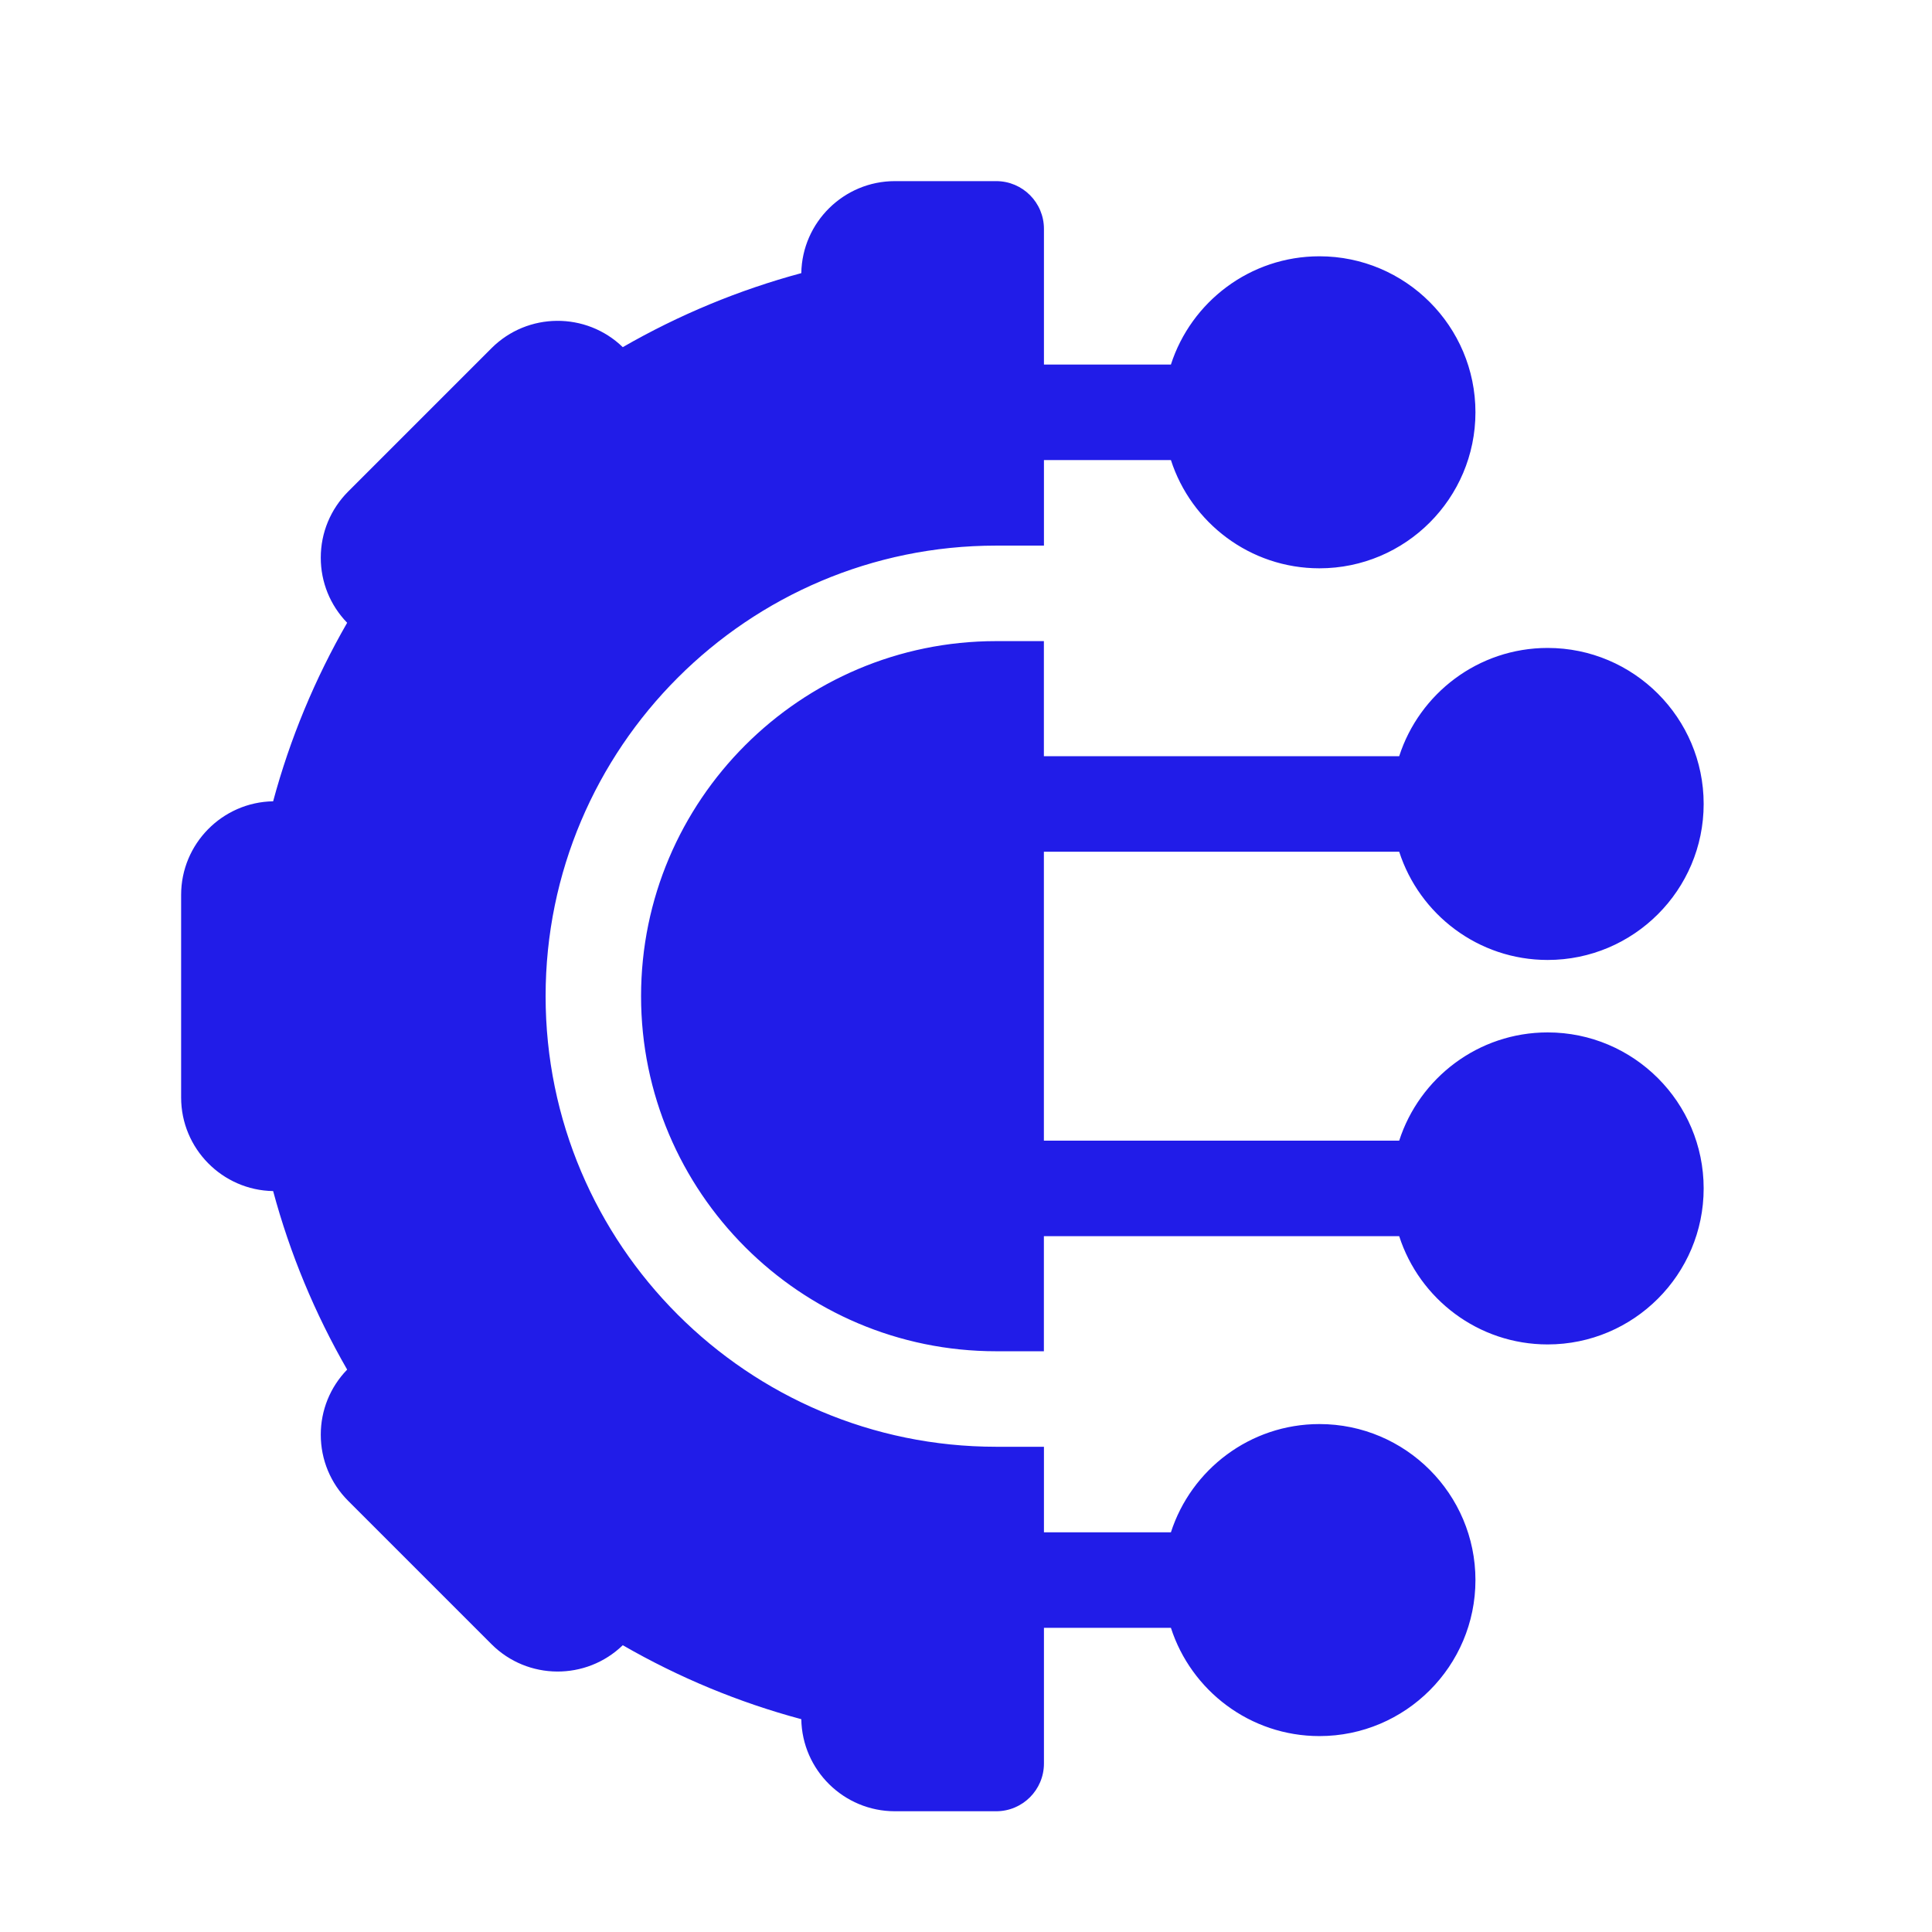
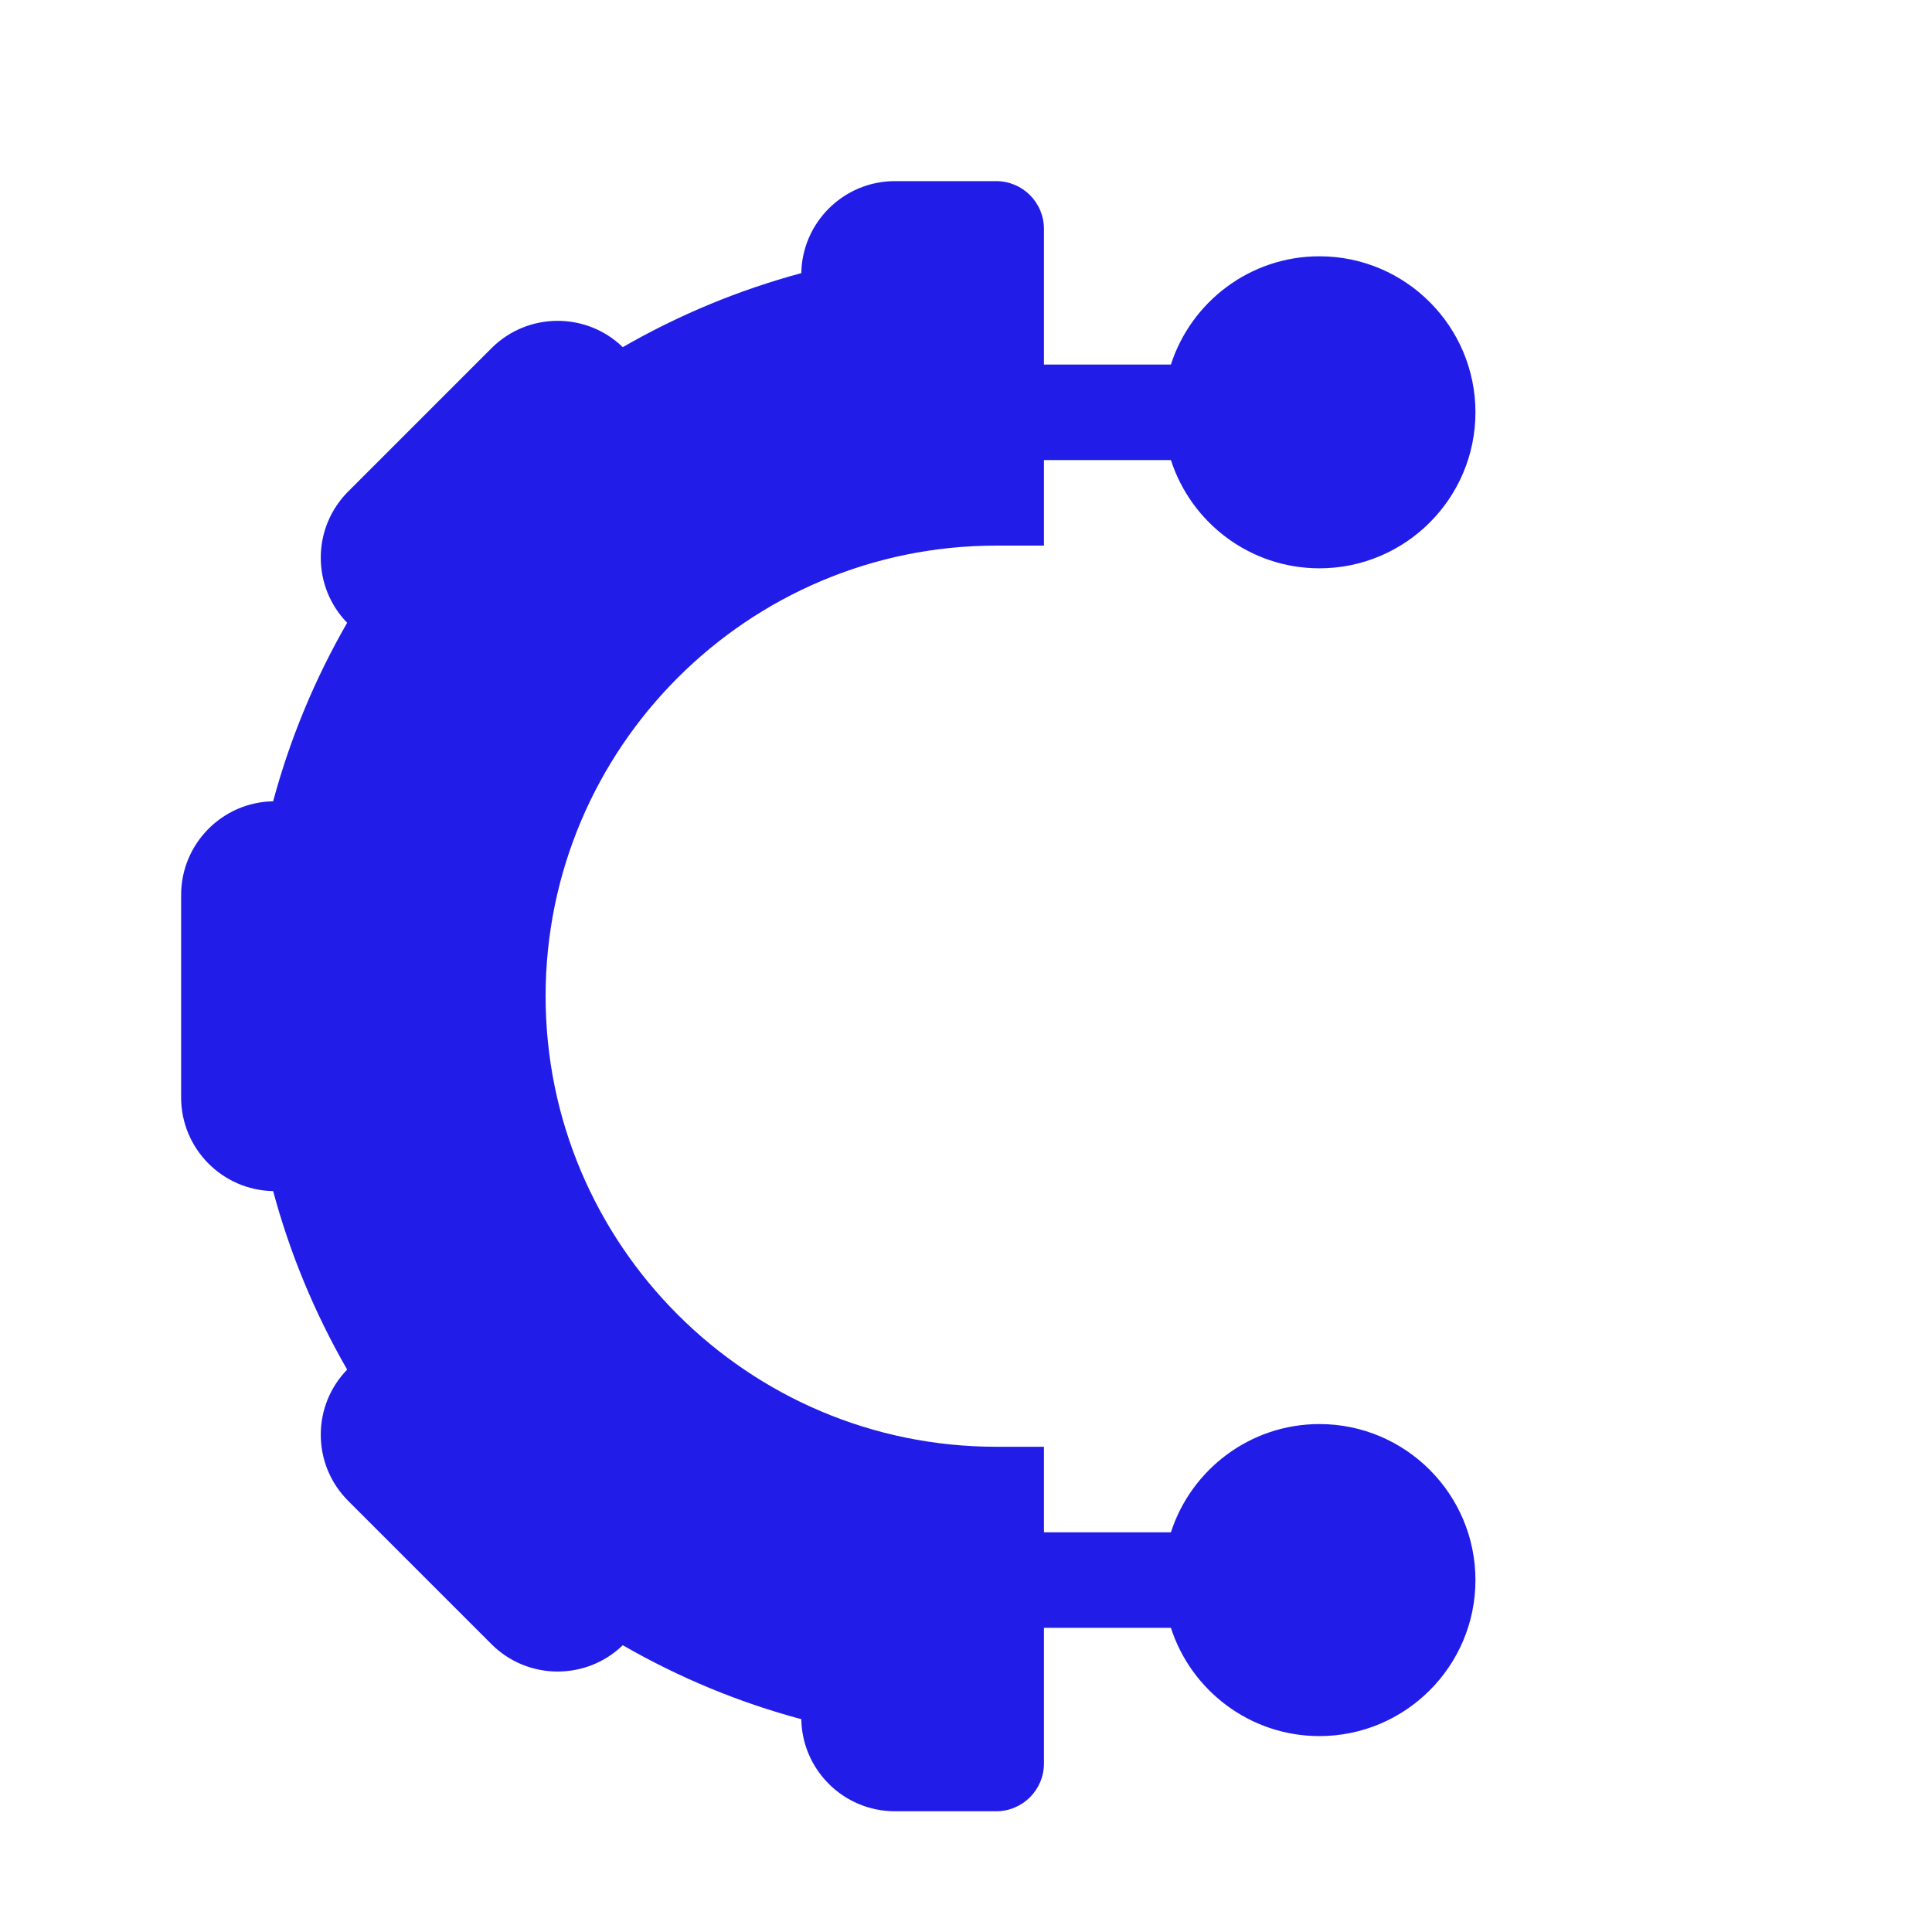
<svg xmlns="http://www.w3.org/2000/svg" width="32" height="32" viewBox="0 0 32 32" fill="none">
  <path d="M9.037 16.5C9.037 12.385 12.385 9.037 16.5 9.037H17.291V7.62H19.394C19.729 8.659 20.705 9.413 21.854 9.413C23.279 9.413 24.438 8.254 24.438 6.829C24.438 5.404 23.279 4.245 21.854 4.245C20.705 4.245 19.729 4.999 19.394 6.038H17.291V3.791C17.291 3.354 16.937 3 16.5 3H14.822C13.976 3 13.286 3.682 13.272 4.524C12.239 4.802 11.244 5.215 10.315 5.75C9.709 5.163 8.739 5.169 8.141 5.767L5.767 8.141C5.475 8.434 5.313 8.823 5.313 9.237C5.313 9.642 5.468 10.024 5.75 10.315C5.215 11.244 4.802 12.239 4.524 13.272C3.682 13.286 3 13.976 3 14.822V18.178C3 19.024 3.682 19.714 4.524 19.728C4.802 20.762 5.215 21.756 5.75 22.685C5.468 22.976 5.313 23.358 5.313 23.763C5.313 24.177 5.475 24.567 5.767 24.859L8.141 27.233C8.739 27.831 9.709 27.837 10.315 27.25C11.244 27.785 12.238 28.198 13.272 28.475C13.286 29.319 13.976 30 14.822 30H16.5C16.937 30 17.291 29.646 17.291 29.209V26.962H19.394C19.729 28.001 20.705 28.755 21.854 28.755C23.279 28.755 24.438 27.596 24.438 26.171C24.438 24.746 23.279 23.587 21.854 23.587C20.705 23.587 19.729 24.341 19.394 25.38H17.291V23.963H16.5C12.385 23.963 9.037 20.615 9.037 16.5Z" fill="#211CE8" />
-   <path d="M25.634 17.1C24.485 17.1 23.51 17.854 23.175 18.893H17.29V14.107H23.175C23.51 15.146 24.485 15.9 25.634 15.9C27.059 15.9 28.218 14.741 28.218 13.316C28.218 11.891 27.059 10.732 25.634 10.732C24.485 10.732 23.51 11.486 23.175 12.525H17.29V10.619H16.499C13.257 10.619 10.618 13.257 10.618 16.5C10.618 19.743 13.257 22.381 16.499 22.381H17.29V20.475H23.175C23.51 21.514 24.485 22.268 25.634 22.268C27.059 22.268 28.218 21.109 28.218 19.684C28.218 18.259 27.059 17.1 25.634 17.1Z" fill="#211CE8" />
</svg>